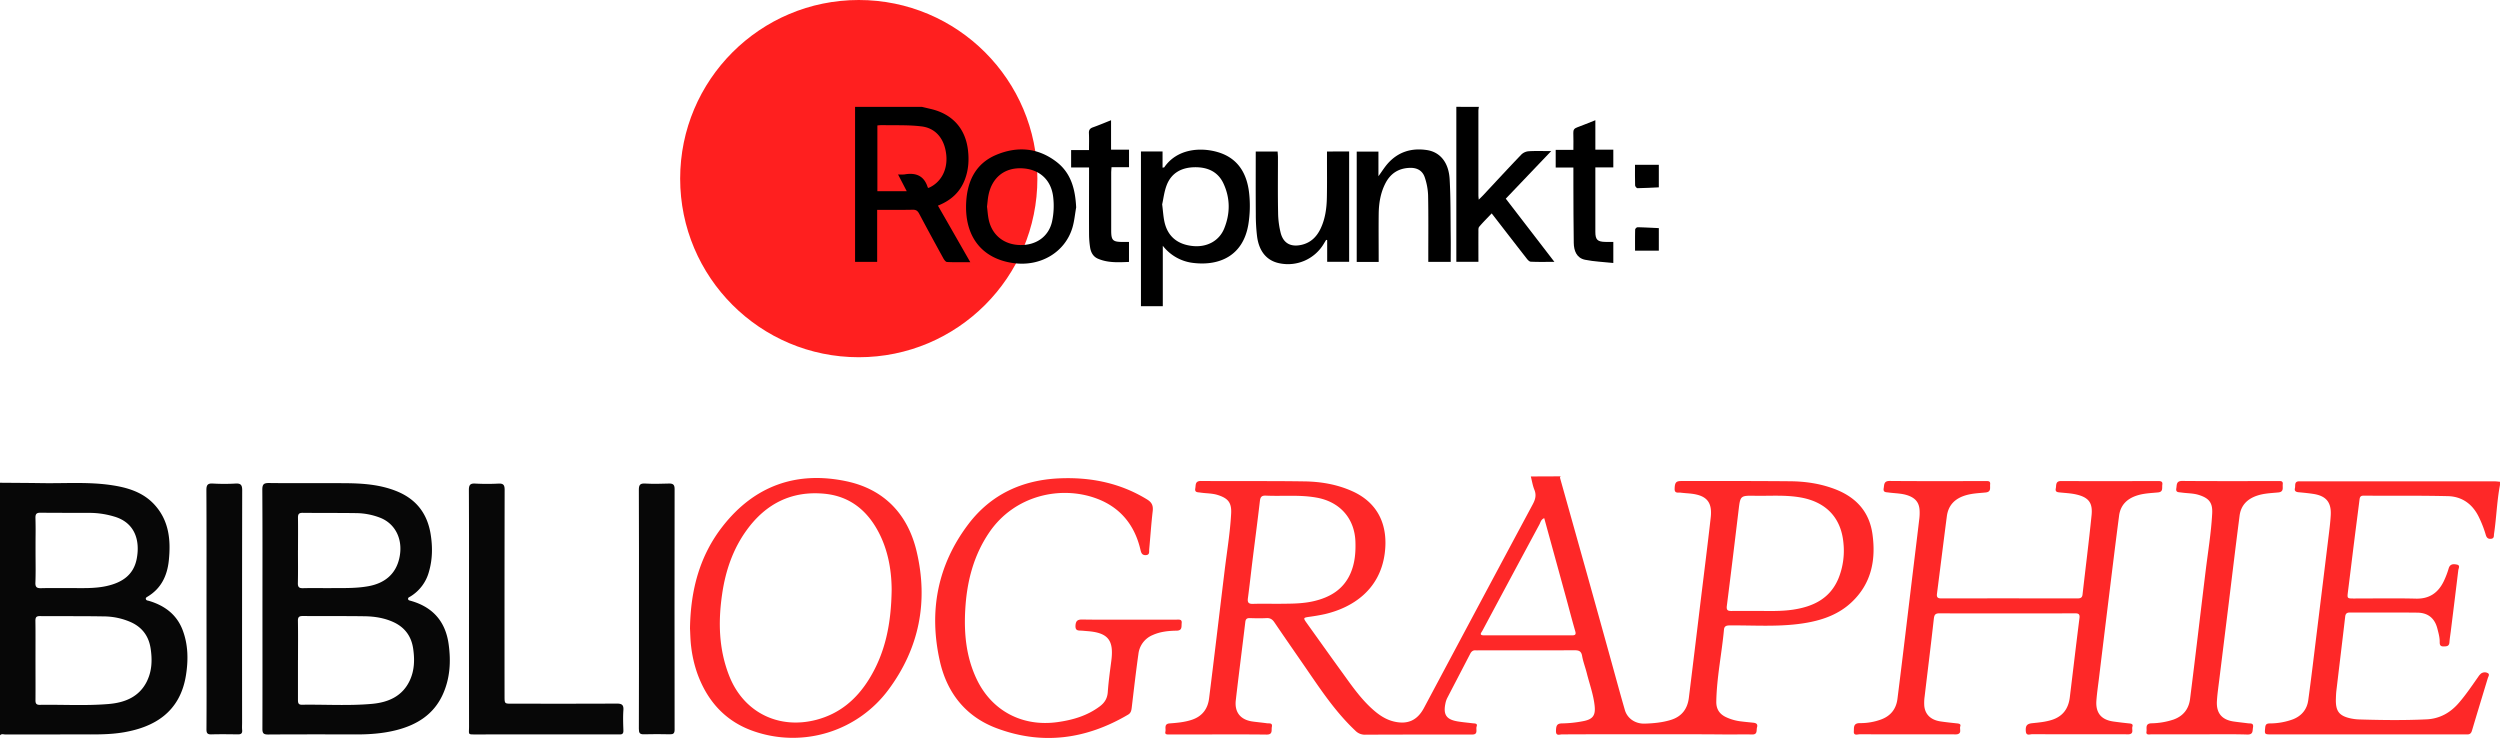
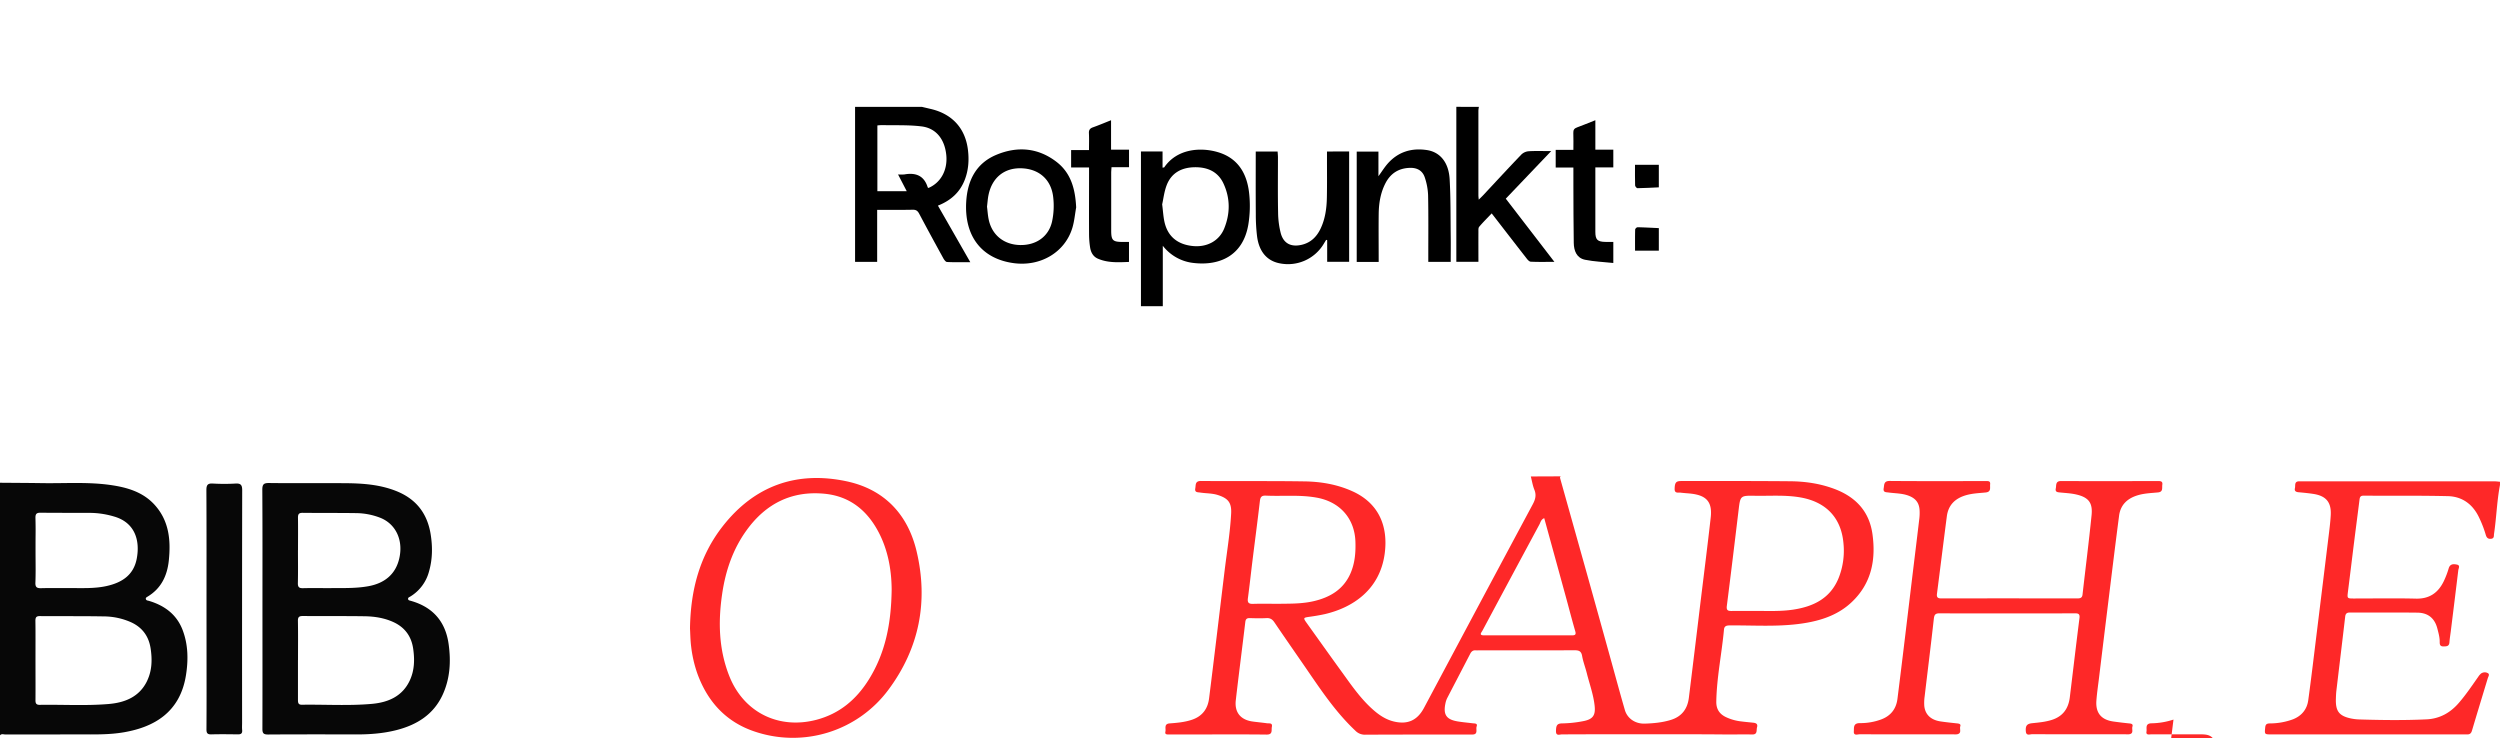
<svg xmlns="http://www.w3.org/2000/svg" id="Layer_1" data-name="Layer 1" viewBox="0 0 2323.46 685.86">
  <defs>
    <style>.cls-1{fill:#fe2828;}.cls-2{fill:#070707;}.cls-3{fill:#ff1f1f;}</style>
  </defs>
  <title>Rotpunkt_Black_Logo</title>
  <path class="cls-1" d="M1451,462.14c-1,.43-.89,1.23-.65,2.06q12.33,43.92,24.65,87.86,11.61,41.54,23.12,83.11c4.09,14.74,8.06,29.51,12.33,44.19,2.22,7.64,9.46,12.89,18.48,12.61,8.1-.25,16.26-1,24.15-3.42,10.31-3.15,15.57-10.32,16.85-20.66q5.41-43.85,10.68-87.7c3.24-26.58,6.62-53.15,9.62-79.77,1.6-14.18-3.68-20.41-17.82-22.14-3.3-.4-6.64-.52-10-.95-2.36-.31-5.8,1-5.71-3.52.13-5.85,1.28-7.3,6.07-7.3,33.82,0,67.64-.11,101.46.21,13.85.13,27.5,2.12,40.64,7,19.87,7.4,32.72,20.74,35.69,42.19,3.32,24-1,45.88-19.34,63.19-11.47,10.86-25.79,16.23-41.11,19-23.79,4.33-47.84,2.43-71.79,2.59-3.07,0-5.42.33-5.75,3.82-2.06,22.36-6.75,44.43-7.15,67-.12,7,3,11.67,9.29,14.56a44.82,44.82,0,0,0,12.89,3.72c4,.53,7.94.89,11.92,1.29,2.62.27,4.68,1,3.75,4.31-.77,2.71.71,6.79-4.54,6.67-7.5-.17-15,0-22.49,0-25.81-.26-51.63-.23-77.43-.22-25.64,0-51.29,0-76.93.15-2,0-5.45,1.67-5.46-2.82,0-5.79,1.12-7.38,6-7.42a110.33,110.33,0,0,0,18.86-2c9.48-1.71,12.14-5.4,11-14.87-1.18-10.3-4.78-20-7.28-30-1.34-5.32-3.37-10.49-4.31-15.86-.81-4.62-3.23-5.25-7.26-5.23-29.49.13-59,.07-88.47.07-1,0-2,.08-3,0-2.48-.23-4,.86-5.16,3-7.1,13.73-14.28,27.43-21.38,41.16a19.3,19.3,0,0,0-1.65,4.68c-2.41,11,.66,15.54,11.79,17.3,4.43.71,8.92,1.09,13.38,1.65,1.85.24,4.86-.14,3.73,3-.93,2.59,1.74,7.52-4.1,7.45h-2c-32.49,0-65,0-97.47.16a12.28,12.28,0,0,1-9.22-3.81c-18.24-17.16-32-37.84-46-58.25-9.73-14.11-19.53-28.17-29.15-42.36-1.87-2.77-3.89-4.12-7.34-3.94-5.15.28-10.33.16-15.49,0-2.6-.06-3.87.7-4.21,3.55-2.89,24.28-6.07,48.53-8.85,72.83-1.29,11.24,4.47,18.17,15.62,19.72,4.45.62,8.92,1,13.38,1.64,2.09.27,5.33-.62,4.51,3.35-.61,2.95,1.18,7.22-4.9,7.15-22.49-.27-45-.11-67.47-.11-7.5,0-15,0-22.5,0-1.86,0-4.84.47-4.06-2.63.68-2.68-1.65-7.22,3.95-7.64,7-.52,13.91-1.13,20.63-3.37,9.63-3.21,14.77-10.1,16-19.76,5-39.78,9.67-79.6,14.52-119.4,2.14-17.5,5.06-34.92,6-52.55.54-10.07-2.84-14.13-12.36-17.18-5.34-1.71-10.88-1.44-16.29-2.28-2.47-.38-5.42.06-4.68-3.93.58-3.18-.34-6.9,5.41-6.85,32,.31,64-.11,96,.39,15.15.23,30.07,2.69,44.21,9,25.19,11.16,33.86,33.08,30.38,58.41-4.59,33.34-29.63,49.88-55.57,55.94-4.53,1-9.14,1.77-13.75,2.42-6.53.91-6.61,1-2.89,6.17,10.56,14.74,21.06,29.53,31.71,44.22,9.37,12.93,18.33,26.22,30.57,36.77,5.48,4.72,11.48,8.59,18.61,10.26,12.75,3,21.73-1.14,27.86-12.65q19.59-36.75,39.19-73.5,30.89-57.87,61.88-115.69c2.45-4.55,3.56-8.56,1.54-13.56-1.59-3.93-2.24-8.23-3.31-12.37Zm181.92,125.09c11.32,0,22.67.5,33.91-1.2,18.75-2.84,34.42-10.35,42.15-29.1a68.56,68.56,0,0,0,4.64-32.3c-2-24-16.24-38.72-40-42.89-14.11-2.47-28.24-1.29-42.37-1.54-13.59-.24-13.51,0-15.12,13.32-3.57,29.72-7.16,59.44-10.94,89.13-.49,3.89.94,4.66,4.26,4.62C1617.23,587.17,1625.06,587.23,1632.89,587.23Zm-443.28-6.63c9.22-.18,20.71.16,32-2.54,15-3.57,27.17-10.87,33.66-25.43,4.19-9.42,5.08-19.51,4.72-29.76-.75-21.68-14.46-37-35.89-40.91-15.74-2.88-31.54-1.16-47.3-1.88-3.85-.18-5.15,1.15-5.58,4.92-2.15,18.48-4.6,36.93-6.89,55.4-1.45,11.71-2.7,23.45-4.28,35.14-.55,4.13.91,5.25,4.84,5.13C1172.38,580.43,1179.88,580.6,1189.61,580.6ZM1435.49,501c-3.07,1.29-3.39,3.85-4.44,5.8q-26.57,49.35-53,98.79c-1,1.8-3.51,4.33,1.47,4.33q41,0,81.92,0c2.93,0,3.76-.85,2.88-3.89-3-10.21-5.61-20.49-8.42-30.74C1449.14,550.66,1442.36,526,1435.49,501Z" transform="translate(-0.31 -19.44)" />
  <path class="cls-1" d="M2323.76,470.13c-2.88,15.05-3.29,30.39-5.54,45.51-.27,1.85.33,4.15-2.68,4.53s-4.28-1.15-5-3.66a103.36,103.36,0,0,0-6.73-17.14c-5.9-11.76-15.6-18.51-28.52-18.82-26.14-.62-52.3-.29-78.45-.44-3.11,0-3.4,1.79-3.69,4.11-1.6,12.88-3.31,25.74-4.92,38.61-1.95,15.52-3.81,31-5.78,46.56-.77,6.13-.72,6.29,5.22,6.29,19.32,0,38.66-.35,58,.12,12.71.3,20.81-5.61,26-16.5a80.25,80.25,0,0,0,4.41-11.62c1.27-4.28,4.47-4.16,7.58-3.53,3.45.69,1.55,3.48,1.33,5.33-2.27,19-4.64,38-7,57-.41,3.3-1,6.59-1.21,9.9-.27,3.84-2.77,3.81-5.63,3.85-3.19,0-3.44-1.91-3.42-4.26.05-4.22-1.13-8.25-2.15-12.26-2.45-9.64-8.61-14.78-18.68-14.89-20.82-.24-41.65,0-62.47-.13-2.83,0-4.2.84-4.55,3.86-2.66,23-5.47,45.92-8.19,68.88-.29,2.47-.37,5-.45,7.47-.36,11.59,3,16,14.4,18.35a45.81,45.81,0,0,0,7.94.85c20.65.62,41.3.87,61.94-.1,12.14-.57,22-6.07,29.86-15.14,6.69-7.67,12.32-16.12,18.17-24.41a13.91,13.91,0,0,1,2.55-3,5.91,5.91,0,0,1,6.18-.5c2.25,1.08.63,3.17.13,4.83-4.91,16.22-9.86,32.42-14.68,48.67-.74,2.5-2,3.66-4.59,3.54-1,0-2,0-3,0H2111.65c-6.84,0-6.73,0-6.08-6.58.29-2.9,1.61-3.57,4.16-3.63a62.47,62.47,0,0,0,21.53-3.79c8.15-3.18,13.13-9.26,14.3-17.77,2.91-21.26,5.42-42.57,8.05-63.87q5.71-46.31,11.36-92.63c.63-5.12,1.19-10.25,1.49-15.4.7-12-4.24-18-16.12-19.84-4.61-.7-9.26-1.15-13.9-1.57-2.44-.23-3.89-1.19-3.25-3.78.61-2.43-.84-6.18,3.7-6.36.83,0,1.66,0,2.5,0q89.46,0,178.92,0c1.82,0,3.64.26,5.45.41Z" transform="translate(-0.31 -19.44)" />
  <path class="cls-1" d="M1865.5,589.52c-20.83,0-41.65.09-62.47-.08-3.84,0-5,1.11-5.44,5-2.68,24.13-5.71,48.23-8.56,72.34a42.84,42.84,0,0,0-.34,8.46c.68,8.16,6.06,13.34,15.11,14.67,5.1.76,10.23,1.29,15.36,1.84,1.81.19,3.79.54,3,2.78-.87,2.48,1.7,6.49-3,7.35a16.65,16.65,0,0,1-3,.06c-29.15,0-58.3,0-87.45-.07-2,0-5.79,1.61-5.48-2.69.24-3.37-.76-7.72,5.63-7.68a55.84,55.84,0,0,0,19.59-3.35c9.09-3.3,14.16-9.91,15.32-19.18,5-39.61,9.66-79.25,14.45-118.88,2-16.35,4-32.69,5.92-49a45.21,45.21,0,0,0,.22-7c-.28-7.32-3.68-11.58-10.53-14.08-5.92-2.15-12.13-2-18.21-2.84-2.54-.33-5.34,0-4.64-3.95.58-3.27,0-6.84,5.56-6.79,29.65.26,59.3.12,89,.12,2.16,0,4.78-.42,4.38,3-.34,3,1.24,7-4.1,7.58-6.27.63-12.58.81-18.73,2.67-9.94,3-16.08,9.18-17.43,19.55-3.12,23.91-6.05,47.85-9.15,71.77-.43,3.25.48,4.49,3.9,4.48q63.22-.1,126.44,0c2.59,0,4.55-.32,4.92-3.5,2.8-24.63,5.93-49.21,8.42-73.86,1.17-11.59-2.82-16.56-14.16-19.22-4.83-1.13-9.88-1.36-14.85-1.85-2.46-.25-5-.25-4.25-3.79.63-2.93-.52-6.9,5-6.87,30,.15,60,.09,90,0,2.49,0,4.49.26,4,3.39-.42,2.86,1,6.7-4,7.19-6.6.64-13.27.8-19.7,2.92-9.21,3-15.2,8.95-16.47,18.68-3.45,26.38-6.66,52.8-9.92,79.21q-4.4,35.65-8.71,71.32c-.87,7.1-1.93,14.19-2.47,21.31-.86,11.52,4.48,17.91,15.88,19.49q7.17,1,14.37,1.73c2,.2,4.06.43,3.24,3s1.67,6.54-3.22,7.13a25,25,0,0,1-3,0c-29,0-58,0-86.95-.08-2.05,0-5.47,1.73-5.87-2.44-.53-5.5,1-7.29,6-7.8,6.28-.66,12.56-1.19,18.64-3.23,10-3.36,14.94-10.61,16.19-20.68,3-24.59,5.89-49.21,9-73.79.52-4.07-1.31-4.41-4.45-4.4C1907.47,589.55,1886.48,589.52,1865.5,589.52Z" transform="translate(-0.31 -19.44)" />
  <path class="cls-1" d="M641.58,603.53c.54-36.11,9.15-67.87,30.46-95.07,29.39-37.52,68.45-51.5,114.75-41.78,35.18,7.38,57.26,30.6,65.43,65.3,11,46.57,2.46,90-26.29,128.59a110.66,110.66,0,0,1-123.14,39.12c-27.37-8.8-45-27.94-54.58-54.84a116.69,116.69,0,0,1-5.53-24.28C641.88,614.31,641.85,608,641.58,603.53ZM829,567.7c-.05-15.65-2.51-34.18-11-51.42-10.63-21.6-27.24-35.75-51.78-38-30.27-2.8-54.16,9.34-71.85,33.7-12.87,17.7-19.74,37.83-22.89,59.36-3.82,26.06-3.2,51.69,6.68,76.54,13.3,33.49,45.63,49.65,80.62,40.59,21.92-5.68,37.67-19.17,49.28-37.94C823.1,626.19,828.56,599.23,829,567.7Z" transform="translate(-0.31 -19.44)" />
-   <path class="cls-1" d="M1049.78,595.32q22,0,44,0c2.25,0,5.19-.55,4.77,3.19-.34,3,.76,7-4.69,7.06-7.66.12-15.26.89-22.42,4.14a21.66,21.66,0,0,0-13.11,17.6c-2.33,16.47-4.21,33-6.18,49.53-.33,2.74-.69,5.17-3.38,6.76-39,23-80,28.61-122.59,12.48-28.48-10.78-45.8-32.82-52.41-62.28-10.36-46.14-2.27-89.12,26.42-127.07,21.05-27.84,50.26-41.27,84.94-42.73,28.9-1.21,56.24,4.27,81.25,19.61,4.56,2.79,5.82,5.84,5.23,10.94-1.38,11.73-2.15,23.53-3.24,35.29-.21,2.28.71,5.39-3.26,5.53-3.58.13-4.27-2.36-4.91-5.13-5.35-22.88-18.76-39.34-40.78-47.49-33.48-12.4-76.18-2.88-99.6,31.34C905,535.81,898.86,560.17,897.4,586c-1.27,22.38.85,44.21,10.66,64.75,14.09,29.49,42.52,44.34,75.07,39.82,14.26-2,27.57-5.88,39.26-14.61,4.57-3.42,7.06-7.44,7.47-13.31.68-9.62,2-19.2,3.25-28.76,2.61-19.52-2.93-26.48-22.46-27.91-1.67-.12-3.32-.31-5-.41-3-.18-6,.35-5.8-4.54.22-4.58,1.95-5.9,6.44-5.82C1020.79,595.48,1035.29,595.32,1049.78,595.32Z" transform="translate(-0.31 -19.44)" />
-   <path class="cls-1" d="M2044.25,701.92c-14.83,0-29.65,0-44.48,0-1.89,0-5.23,1-4.55-2.6.53-2.79-1.56-7.42,4.5-7.65a68.4,68.4,0,0,0,20.59-3.47c9.12-3.26,14.24-9.85,15.4-19.12,5-39.61,9.64-79.26,14.47-118.89,2.18-17.83,5.15-35.58,6.1-53.53.53-10-2.86-14.19-12.34-17.21-5.32-1.7-10.87-1.47-16.29-2.27-2.48-.37-5.42.12-4.71-3.89.57-3.22-.18-6.91,5.49-6.86,29.65.25,59.31.12,89,.12,2.13,0,4.82-.5,4.44,2.93-.33,3,1.3,7.09-4,7.62-6.61.65-13.29.81-19.7,2.94-9.21,3.05-15.17,9-16.43,18.75-3.48,26.89-6.7,53.81-10,80.72q-4.48,36.15-8.95,72.3c-.8,6.44-1.74,12.88-2.12,19.35-.64,11,4.68,17.27,15.54,18.83,4.45.64,8.92,1.11,13.38,1.68,2.31.29,5.37-.52,4.63,3.8-.57,3.34.31,6.8-5.39,6.63C2073.91,701.65,2059.08,701.92,2044.25,701.92Z" transform="translate(-0.31 -19.44)" />
+   <path class="cls-1" d="M2044.25,701.92c-14.83,0-29.65,0-44.48,0-1.89,0-5.23,1-4.55-2.6.53-2.79-1.56-7.42,4.5-7.65a68.4,68.4,0,0,0,20.59-3.47q-4.48,36.15-8.95,72.3c-.8,6.44-1.74,12.88-2.12,19.35-.64,11,4.68,17.27,15.54,18.83,4.45.64,8.92,1.11,13.38,1.68,2.31.29,5.37-.52,4.63,3.8-.57,3.34.31,6.8-5.39,6.63C2073.91,701.65,2059.08,701.92,2044.25,701.92Z" transform="translate(-0.31 -19.44)" />
  <path class="cls-2" d="M244.23,585.42c0-36.94.11-73.89-.13-110.84,0-5.19,1.46-6.29,6.46-6.23,23.48.29,47,0,70.45.16,16.36.11,32.59,1.23,48,7.48,17.85,7.23,28.2,20.33,31.43,39.28,2,12,1.93,23.84-1.49,35.57a38.75,38.75,0,0,1-17.28,23c-1,.6-2.33.94-2.07,2.43.21,1.17,1.4,1.26,2.33,1.53,20.39,5.71,32.28,19,35.28,39.94,2.35,16.44,1.41,32.64-5.73,47.87C403,683.64,387.66,693.1,369,697.92c-12.5,3.22-25.25,4.13-38.13,4.09-27.15-.08-54.3-.11-81.45.07-4.2,0-5.25-1.18-5.23-5.31C244.3,659.65,244.23,622.54,244.23,585.42Zm33,47.49c0,12.31,0,24.61,0,36.92,0,2.62.2,4.63,3.58,4.58,21.79-.33,43.64,1.15,65.36-.83,14.94-1.36,28.2-7,35.05-21.86,4.32-9.36,4.55-19.31,3.1-29.33C382.72,611.24,377,603,366.78,598c-8.72-4.18-18.1-5.68-27.61-5.82-19.13-.28-38.27-.08-57.41-.23-3.4,0-4.64.91-4.57,4.53C277.41,608.63,277.27,620.77,277.27,632.91Zm0-102.14c0,10.14.16,20.29-.08,30.43-.09,3.7.95,5,4.73,4.89,9.15-.22,18.31,0,27.46-.08,11.3-.07,22.58.28,33.83-1.85,15.13-2.88,25-11.5,28.23-25.83,3.83-16.71-3.09-31.8-17.57-37.63A63.5,63.5,0,0,0,331,496.32c-16.48-.24-32.95-.07-49.43-.26-3.71-.05-4.38,1.48-4.32,4.78C277.39,510.81,277.27,520.79,277.27,530.77Z" transform="translate(-0.31 -19.44)" />
-   <path class="cls-2" d="M436.19,585.25c0-36.79.09-73.58-.11-110.37,0-4.88,1.34-6.32,6.16-6a202.51,202.51,0,0,0,21.48,0c4.55-.21,5.6,1.53,5.59,5.79q-.17,95.88-.08,191.77c0,7,0,7,6.75,7,32.49,0,65,.08,97.46-.1,4.68,0,6.59,1.06,6.24,6.09-.45,6.29-.2,12.64,0,19,.06,2.61-.92,3.66-3.45,3.58-2-.06-4,0-6,0H443.23c-8.49,0-7,.52-7-7.29Q436.16,639.93,436.19,585.25Z" transform="translate(-0.31 -19.44)" />
  <path class="cls-2" d="M192.24,585.29c0-36.79.09-73.59-.11-110.38,0-4.83,1.27-6.37,6.14-6.07a176.93,176.93,0,0,0,21,0c5-.29,6.14,1.59,6.13,6.29q-.19,107.88-.09,215.76c0,2.33-.18,4.68.05,7,.31,3.14-1,4.11-4,4.06-8.16-.11-16.33-.23-24.49,0-3.83.13-4.71-1.15-4.68-4.83.17-23,.08-45.95.08-68.93Z" transform="translate(-0.31 -19.44)" />
-   <path class="cls-2" d="M594.15,585.52c0-37,.08-73.92-.1-110.88,0-4.62,1.22-6.07,5.9-5.8,7.31.42,14.66.26,22,0,3.78-.12,5.33,1,5.33,5q-.15,111.87,0,223.75c0,3.37-1.12,4.35-4.3,4.29-8-.14-16-.28-24,0-4.13.17-4.93-1.25-4.92-5.12C594.21,659.77,594.15,622.64,594.15,585.52Z" transform="translate(-0.31 -19.44)" />
  <path class="cls-2" d="M170,604.88c-5.54-14.42-16.77-22.68-31.26-27-1.07-.32-2.45-.26-2.85-1.62-.36-1.21.61-1.74,1.48-2.26,12.66-7.55,18.31-19.4,19.81-33.42,2-18.87.34-37.06-13.16-51.94-10.89-12-25.59-16.23-41-18.44-21-3-42.22-1.42-63.34-1.74-13.13-.2-26.26-.24-39.39-.36V702.9c1.42-1.82,3.4-.83,5.07-.84,21.65-.08,43.29,0,64.93-.08,15.13-.05,30.29.6,45.33-2,27.57-4.8,52.11-18.24,57.56-53.26C175.4,632.56,175.18,618.42,170,604.88Zm-136.78-44c.14-3.73.19-7.47.2-11.22,0-6.23-.08-12.47-.08-18.71,0-5,0-10,.05-15s0-10-.13-15c-.09-3.6.75-5,4.64-5,15.64.2,31.29.08,46.94.16A79.8,79.8,0,0,1,106,499.39c19.78,5.52,24.61,22.32,21.4,39.24-2.89,15.3-13.75,22.26-27.94,25.44-11.18,2.5-22.52,1.87-33.82,1.94-9,0-18-.15-27,.08C34.7,566.19,33.05,565.33,33.21,560.88Zm104,91c-7.13,15.22-20.79,20.6-36.11,21.87-21.24,1.77-42.59.42-63.89.77-3.6.06-4-1.85-3.93-4.75.1-12.3,0-24.61,0-36.92,0-12.14.11-24.28-.07-36.42,0-3.24.85-4.43,4.17-4.4,19.64.15,39.29-.06,58.92.28a63.16,63.16,0,0,1,26.15,5.6c10.5,4.95,16.3,13.3,17.91,24.65C141.82,632.54,141.59,642.49,137.21,651.83Z" transform="translate(-0.31 -19.44)" />
-   <circle class="cls-3" cx="798.13" cy="166" r="166" />
  <path d="M1542,252.39h-22.1c0-6.87-.07-13.27.1-19.66a3.09,3.09,0,0,1,2.15-2.1c6.62.14,13.23.51,19.85.82Z" transform="translate(-0.31 -19.44)" />
  <path d="M857.08,118.75c2.73.64,5.46,1.3,8.18,1.93,19.79,4.58,32.06,17.73,34.6,37.73,1.2,9.47.62,18.93-2.86,28-4.49,11.72-13,19.39-25,24.14,10,17.39,19.72,34.46,30.08,52.55-7.88,0-14.78.19-21.66-.17-1.25-.06-2.7-2.16-3.5-3.62-7.53-13.69-15-27.4-22.31-41.2-1.42-2.67-2.89-3.82-6.08-3.75-10.82.24-21.64.1-33,.1v48.36H795V118.75Zm6.1,75.4c11.48-4.9,17.86-16.57,16.63-30.21-1.34-14.8-9.3-25.28-22.84-27-12.17-1.53-24.61-.94-36.93-1.23a40,40,0,0,0-4.31.32v61.08H843l-8.06-15.55a38,38,0,0,0,5.84,0c10.58-1.9,18.36,1.08,21.73,12C862.54,193.71,862.75,193.8,863.18,194.15Z" transform="translate(-0.31 -19.44)" />
  <path d="M1374.78,118.75a23.67,23.67,0,0,0-.47,3.41q0,39.38,0,78.75c0,1,.14,2,.31,4.09,1.77-1.75,3-2.9,4.14-4.12,11.82-12.65,23.54-25.38,35.53-37.87a11,11,0,0,1,6.75-3c6.42-.41,12.88-.14,20.91-.14l-42.19,44.22c14.91,19.37,29.67,38.56,45.18,58.73-8.13,0-15.08.18-22-.16-1.4-.06-3-1.9-4-3.26-10.64-13.62-21.19-27.31-32.27-41.63-4.08,4.3-8.05,8.21-11.63,12.44-.89,1.06-.7,3.16-.71,4.79-.06,9.11,0,18.22,0,27.73h-20.53v-144Z" transform="translate(-0.31 -19.44)" />
  <path d="M1542,193.55c-6.62.3-13.23.7-19.85.79-.75,0-2.16-1.65-2.19-2.57-.19-6.11-.1-12.23-.1-19.16H1542Z" transform="translate(-0.31 -19.44)" />
  <path d="M1254.18,160.19V262.74h-20.41V242.63l-.94-.29c-.81,1.33-1.61,2.65-2.43,4a38.7,38.7,0,0,1-40.9,17.8c-11.64-2.29-19-10.77-20.87-24.88a169,169,0,0,1-1.19-20.87c-.16-19.26-.06-38.52-.06-58.14h20.32c.11,1.77.32,3.67.32,5.57,0,17-.21,33.91.13,50.86a80.33,80.33,0,0,0,2.51,19.63c2.65,9.56,9.67,12.92,19.44,10.64,8.49-2,13.92-7.46,17.53-15,4.38-9.2,5.67-19.08,5.86-29.08.24-12.3.08-24.6.1-36.9v-5.71Z" transform="translate(-0.31 -19.44)" />
  <path d="M1281.64,262.89h-20.42V160.32h20.19v22.89c3.36-4.6,5.77-8.54,8.8-11.93,9.68-10.82,22.11-14.49,36.19-12.38,12.37,1.85,20.33,11.57,21.19,27.12,1,17.55.78,35.17,1,52.77.11,7.92,0,15.85,0,24h-20.85v-5.6c0-18.77.2-37.54-.18-56.3a58.36,58.36,0,0,0-3.06-16.5c-2-6.1-6.79-9.06-13.5-8.95-10.75.2-18.41,5.13-23.2,14.54-4.46,8.77-6,18.28-6.15,28C1281.48,232.77,1281.64,247.54,1281.64,262.89Z" transform="translate(-0.31 -19.44)" />
  <path d="M1032.91,131.18v27.36h16.7v16.31h-16.27c-.13,2.19-.3,3.79-.3,5.38q0,26.69,0,53.36c0,9.27,1.45,10.68,10.69,10.71h5.85v18.57c-9.8.4-19.55,1-28.84-3-4.55-1.94-6.63-6-7.33-10.64a83.27,83.27,0,0,1-.95-11.91c-.1-18.78,0-37.56,0-56.34v-5.93H995.79V158.9h16.62c0-5.51.18-10.59-.07-15.65-.15-3,.93-4.48,3.73-5.47C1021.5,135.86,1026.81,133.59,1032.91,131.18Z" transform="translate(-0.31 -19.44)" />
  <path d="M1462.59,175.16h-16.44V158.73h16.44c0-5.58.15-10.68-.06-15.77-.11-2.78.88-4.18,3.48-5.12,5.44-2,10.77-4.22,17-6.68v27.38h16.69V175H1483v43.46c0,5.48,0,11,0,16.44,0,7.41,2,9.29,9.6,9.37,2.29,0,4.57,0,7.1,0v19.59c-9-1-17.78-1.26-26.28-3-7.91-1.64-10.36-8.44-10.48-15.69-.3-17.6-.26-35.21-.34-52.82C1462.57,186.89,1462.59,181.42,1462.59,175.16Z" transform="translate(-0.31 -19.44)" />
  <path d="M1161.22,198.82c-2-18-10.24-32.38-28.94-37.94-16.31-4.84-38.1-3.19-49.92,14.06-.12.17-.55.12-1.59.33V160.18h-20.08V304H1081V247.84a41.75,41.75,0,0,0,29.21,16.06c23.34,2.56,45.2-6.59,50.22-35.43A107.47,107.47,0,0,0,1161.22,198.82Zm-23.16,33c-4.73,11.62-16.14,17.6-29.21,16.27-14.26-1.44-23.35-9-26.32-22.49-1.06-4.82-1.31-9.83-2.12-16.26,1.17-5.15,1.88-11.85,4.24-17.92,4.49-11.53,14.1-16.38,26-16.55s21.72,4.08,26.86,15.39C1143.77,203.91,1143.66,218,1138.06,231.81Z" transform="translate(-0.31 -19.44)" />
  <path d="M982.28,169.93c-17.19-13.25-36.53-14.82-56.19-6.52-18.79,7.94-26.56,23.91-27.78,43.27-2,32.21,14.31,53.24,44,57.3,25,3.42,47.73-10,54.63-32.76,1.86-6.14,2.4-12.67,3.54-19C999.69,195.67,995.92,180.45,982.28,169.93Zm-4.21,55.41c-3.17,14.07-14.84,22.08-29.57,21.83-14.89-.25-26-9-29.2-23.18-.93-4.18-1.17-8.52-1.68-12.48.47-3.85.68-7.34,1.37-10.74,3.27-16.07,14.47-25.27,30.15-24.94,16.54.35,28.18,10.26,30,26.88A69.34,69.34,0,0,1,978.07,225.34Z" transform="translate(-0.31 -19.44)" />
</svg>